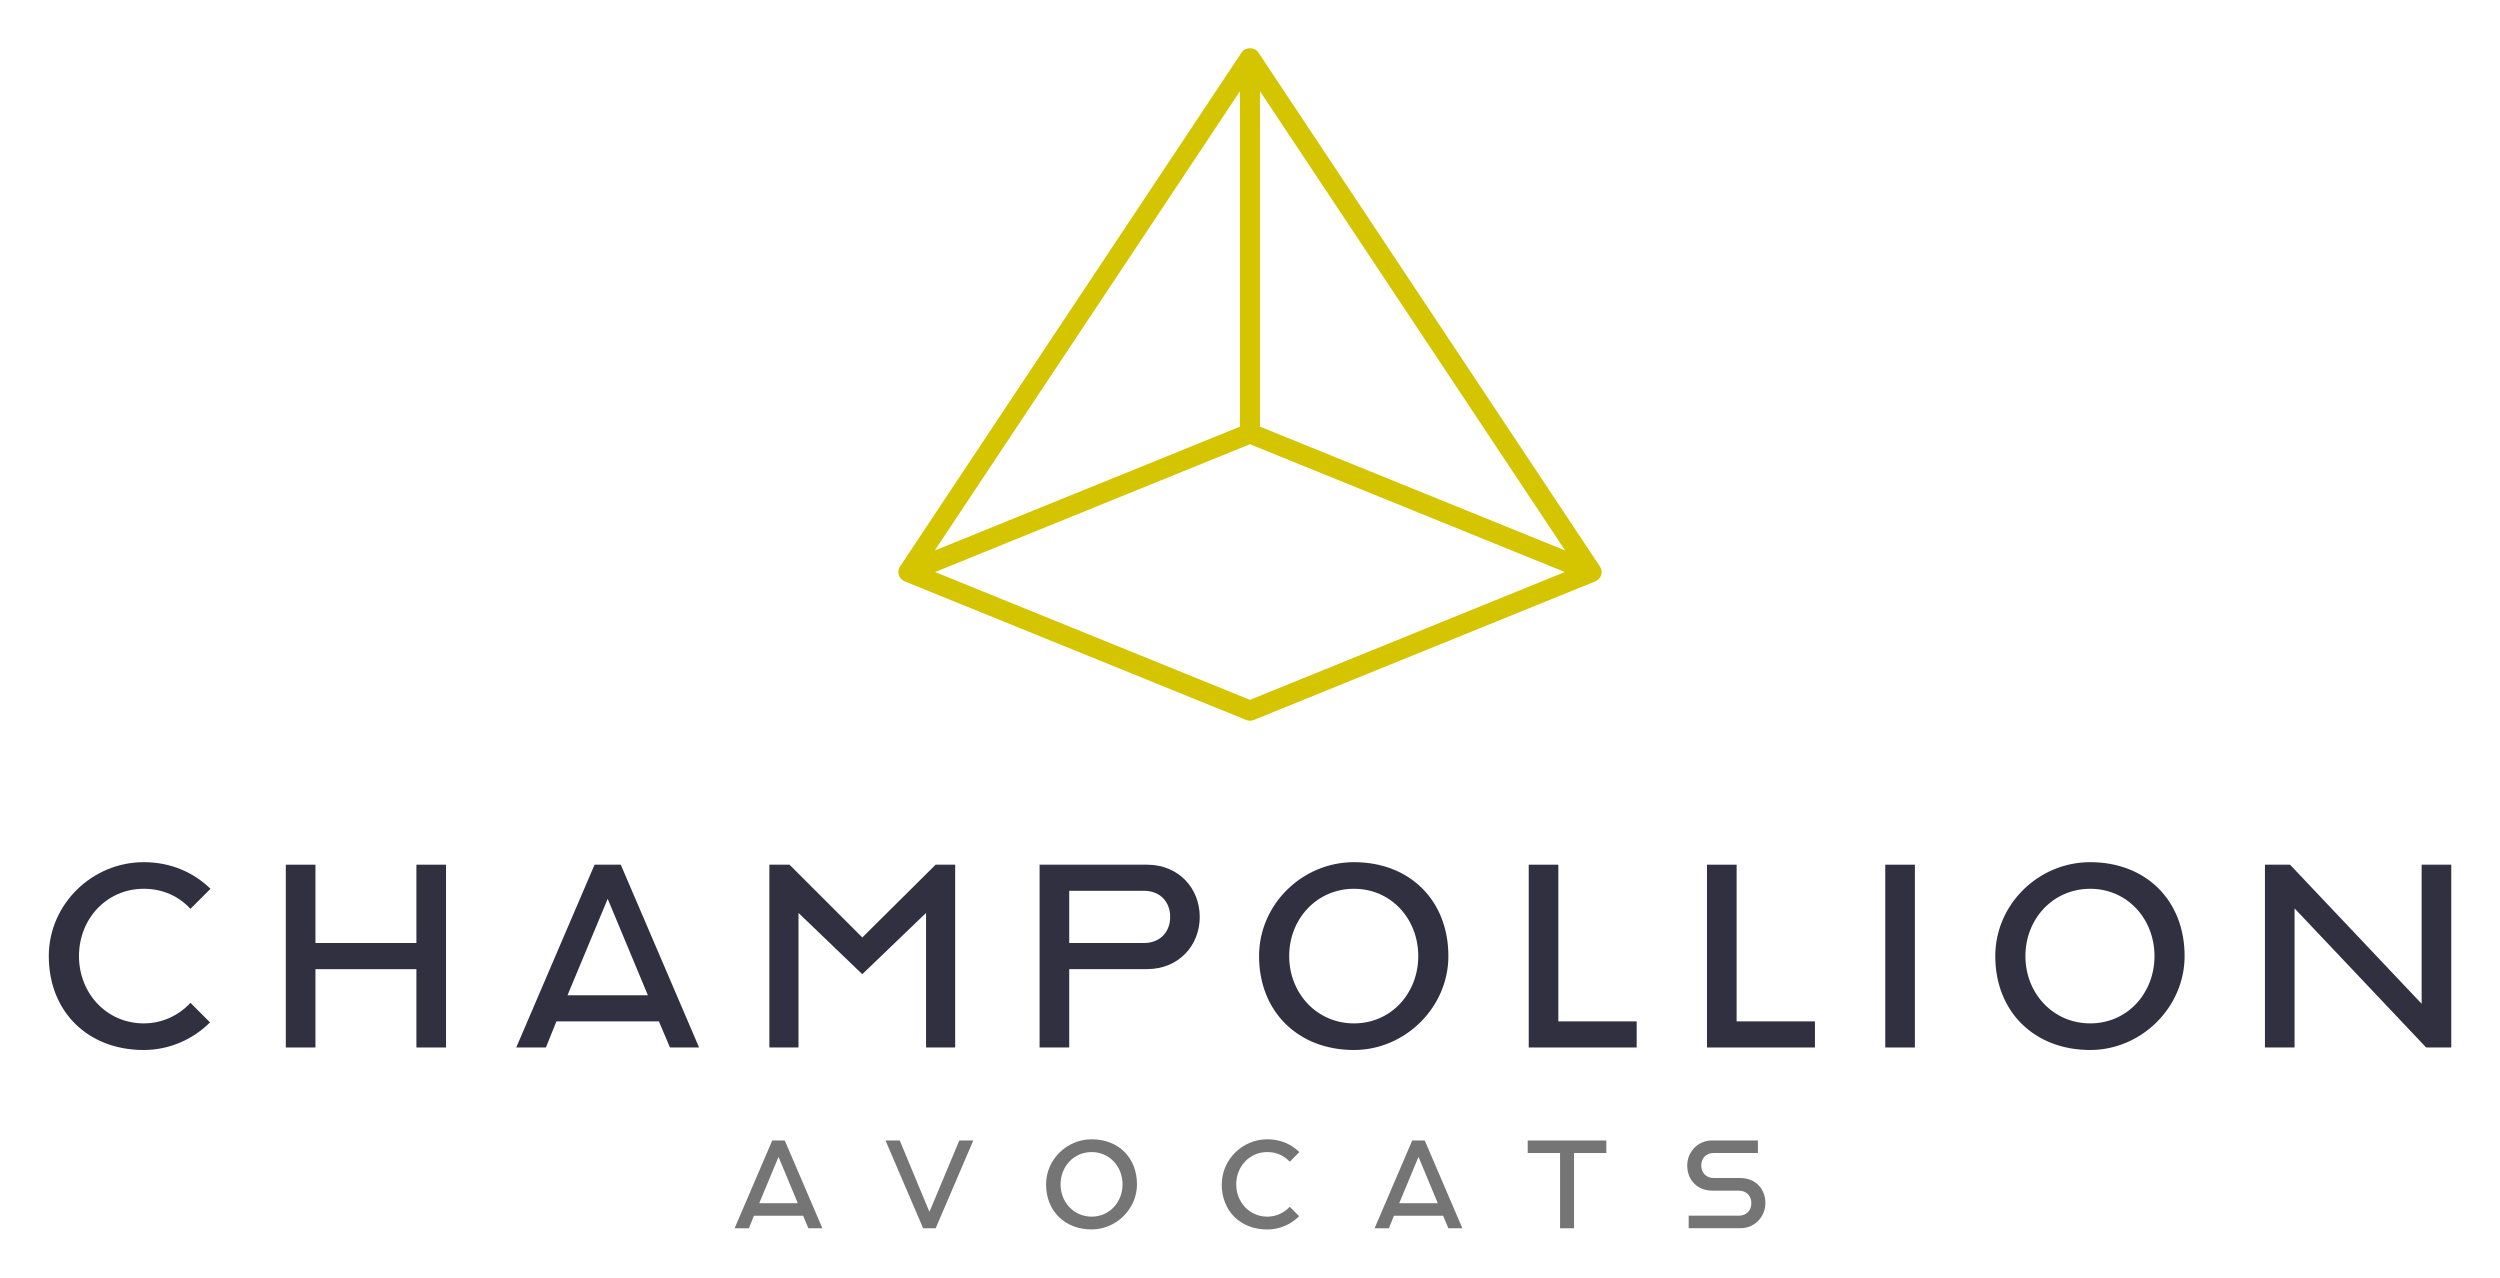
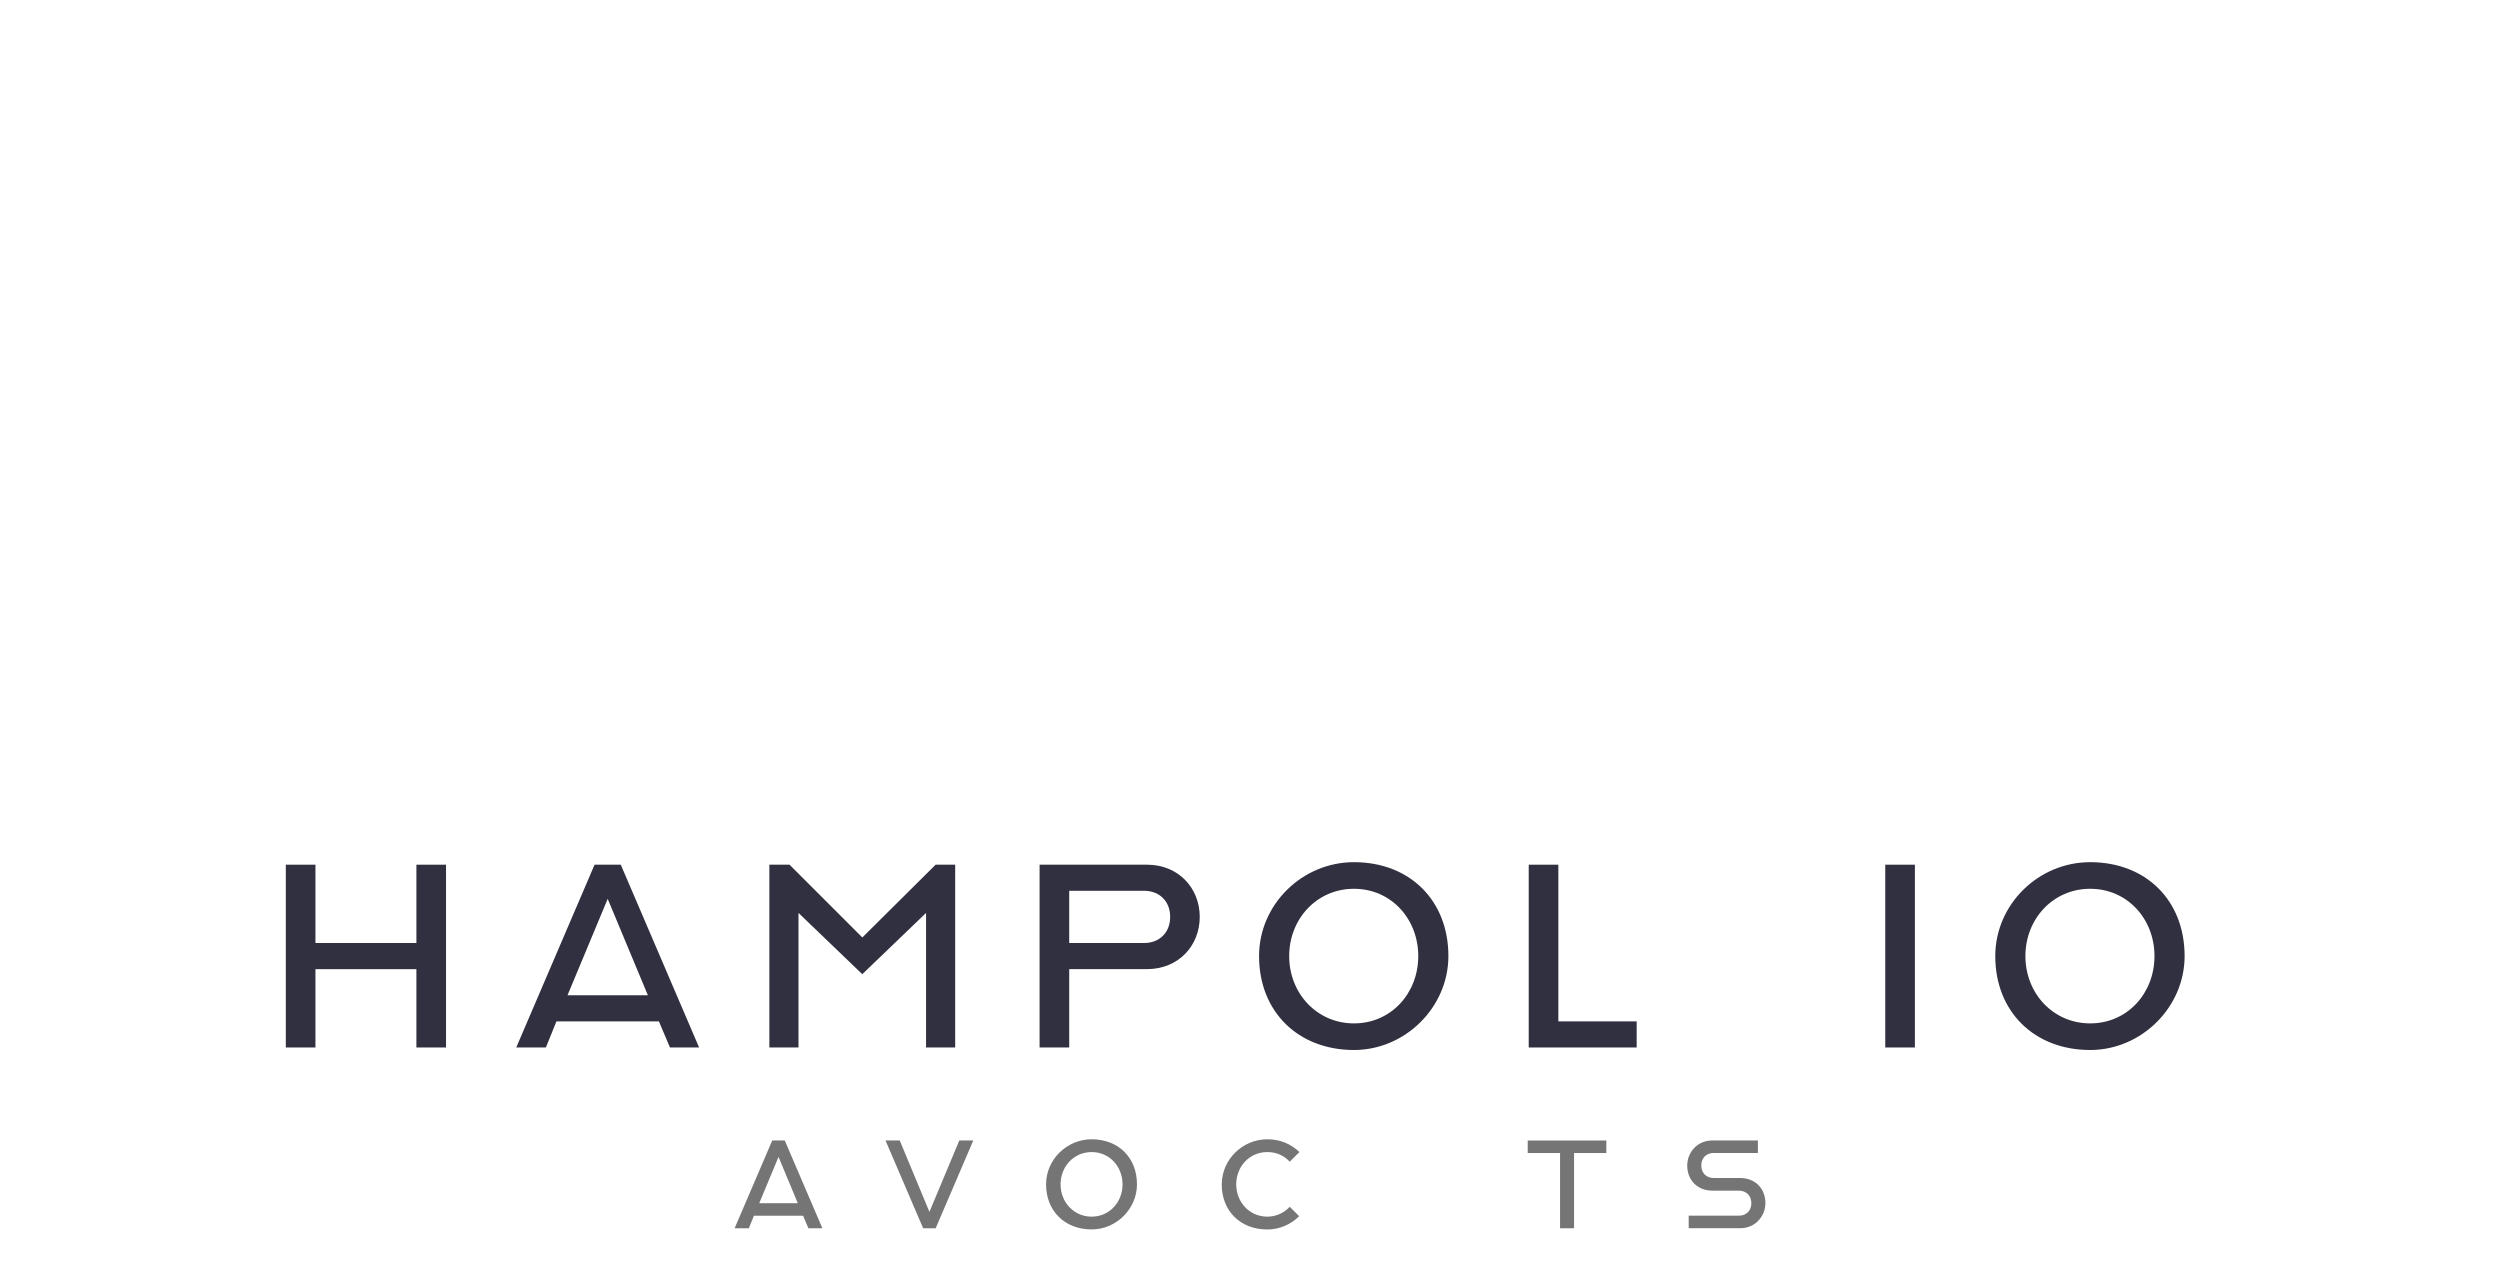
<svg xmlns="http://www.w3.org/2000/svg" id="a" viewBox="0 0 497 254">
  <g>
    <g>
-       <path d="M9.7,190.07c0-10.28,8.59-18.67,18.87-18.67,5.49,0,9.98,2.1,13.28,5.29l-3.99,3.99c-2.3-2.5-5.49-3.99-9.28-3.99-7.39,0-12.88,5.99-12.88,13.38s5.49,13.38,12.88,13.38c3.69,0,6.99-1.6,9.28-4.09l3.89,3.89c-3.39,3.39-8.09,5.49-13.18,5.49-11.08,0-18.87-7.59-18.87-18.67Z" style="fill:#303040;" />
      <path d="M56.82,171.9h5.89v15.57h20.07v-15.57h5.89v36.34h-5.89v-15.57h-20.07v15.57h-5.89v-36.34Z" style="fill:#303040;" />
      <path d="M118.22,171.9h5.19l15.57,36.34h-5.79l-2.2-5.19h-20.37l-2.1,5.19h-5.89l15.57-36.34Zm10.58,25.96l-7.99-19.17-7.99,19.17h15.97Z" style="fill:#303040;" />
      <path d="M152.96,171.9h3.99l14.48,14.47,14.57-14.47h3.89v36.34h-5.79v-26.75l-12.68,12.18-12.68-12.18v26.75h-5.79v-36.34Z" style="fill:#303040;" />
      <path d="M206.67,171.9h21.36c6.29,0,10.48,4.69,10.48,10.38s-4.19,10.38-10.48,10.38h-15.47v15.57h-5.89v-36.34Zm20.77,15.57c3.09,0,5.19-2.1,5.19-5.19s-2.1-5.19-5.19-5.19h-14.88v10.38h14.88Z" style="fill:#303040;" />
-       <path d="M250.3,190.07c0-10.28,8.59-18.67,18.87-18.67,11.08,0,18.77,7.59,18.77,18.67,0,10.18-8.59,18.67-18.77,18.67-11.08,0-18.87-7.59-18.87-18.67Zm31.65,0c0-7.39-5.39-13.38-12.78-13.38s-12.88,5.99-12.88,13.38,5.49,13.38,12.88,13.38,12.78-5.99,12.78-13.38Z" style="fill:#303040;" />
+       <path d="M250.3,190.07c0-10.28,8.59-18.67,18.87-18.67,11.08,0,18.77,7.59,18.77,18.67,0,10.18-8.59,18.67-18.77,18.67-11.08,0-18.87-7.59-18.87-18.67Zm31.65,0c0-7.39-5.39-13.38-12.78-13.38s-12.88,5.99-12.88,13.38,5.49,13.38,12.88,13.38,12.78-5.99,12.78-13.38" style="fill:#303040;" />
      <path d="M303.91,171.9h5.89v31.15h15.57v5.19h-21.46v-36.34Z" style="fill:#303040;" />
-       <path d="M339.35,171.9h5.89v31.15h15.57v5.19h-21.46v-36.34Z" style="fill:#303040;" />
      <path d="M374.79,171.9h5.89v36.34h-5.89v-36.34Z" style="fill:#303040;" />
      <path d="M396.66,190.07c0-10.28,8.58-18.67,18.87-18.67,11.08,0,18.77,7.59,18.77,18.67,0,10.18-8.59,18.67-18.77,18.67-11.08,0-18.87-7.59-18.87-18.67Zm31.65,0c0-7.39-5.39-13.38-12.78-13.38s-12.88,5.99-12.88,13.38,5.49,13.38,12.88,13.38,12.78-5.99,12.78-13.38Z" style="fill:#303040;" />
-       <path d="M450.27,171.9h4.99l26.16,27.65v-27.65h5.89v36.34h-4.99l-26.16-27.65v27.65h-5.89v-36.34Z" style="fill:#303040;" />
    </g>
    <path d="M153.52,226.73h2.49l7.48,17.45h-2.78l-1.05-2.49h-9.78l-1.01,2.49h-2.83l7.48-17.45Zm5.08,12.46l-3.83-9.2-3.83,9.2h7.67Z" style="fill:#757575;" />
    <path d="M176.04,226.73h2.83l5.9,14.19,5.94-14.19h2.78l-7.48,17.45h-2.49l-7.48-17.45Z" style="fill:#757575;" />
    <path d="M207.96,235.45c0-4.94,4.12-8.96,9.06-8.96,5.32,0,9.01,3.64,9.01,8.96,0,4.89-4.12,8.96-9.01,8.96-5.32,0-9.06-3.64-9.06-8.96Zm15.2,0c0-3.55-2.59-6.42-6.14-6.42s-6.18,2.88-6.18,6.42,2.64,6.42,6.18,6.42,6.14-2.88,6.14-6.42Z" style="fill:#757575;" />
    <path d="M242.89,235.45c0-4.94,4.12-8.96,9.06-8.96,2.64,0,4.79,1.01,6.37,2.54l-1.92,1.92c-1.1-1.2-2.64-1.92-4.46-1.92-3.55,0-6.18,2.88-6.18,6.42s2.64,6.42,6.18,6.42c1.77,0,3.36-.77,4.46-1.96l1.87,1.87c-1.63,1.63-3.88,2.64-6.33,2.64-5.32,0-9.06-3.64-9.06-8.96Z" style="fill:#757575;" />
-     <path d="M280.75,226.73h2.49l7.48,17.45h-2.78l-1.05-2.49h-9.78l-1.01,2.49h-2.83l7.48-17.45Zm5.08,12.46l-3.83-9.2-3.83,9.2h7.67Z" style="fill:#757575;" />
    <path d="M310.13,229.22h-6.42v-2.49h15.63v2.49h-6.42v14.96h-2.78v-14.96Z" style="fill:#757575;" />
    <path d="M335.71,241.68h9.97c1.49,0,2.49-1.01,2.49-2.49s-1.01-2.49-2.49-2.49h-5.27c-2.97,0-4.99-2.11-4.99-4.99,0-2.64,2.01-4.99,4.99-4.99h9.06v2.49h-8.77c-1.49,0-2.49,1.01-2.49,2.49s1.01,2.49,2.49,2.49h5.27c2.97,0,4.99,2.11,4.99,4.99,0,2.59-2.01,4.99-4.99,4.99h-10.26v-2.49Z" style="fill:#757575;" />
  </g>
-   <path d="M318.07,112.62L250.16,10.42c-.74-1.11-2.59-1.11-3.32,0l-67.91,102.2c-.33,.5-.42,1.12-.25,1.69s.6,1.04,1.16,1.26l67.91,27.56c.24,.1,.5,.15,.75,.15s.51-.05,.75-.15l67.91-27.56c.56-.23,.98-.69,1.16-1.26s.09-1.19-.25-1.69Zm-71.57-27.8l-60.67,24.62L246.5,18.14V84.82Zm3.99-66.69l60.67,91.31-60.67-24.62V18.14Zm-2,121l-62.6-25.41,62.6-25.41,62.6,25.41-62.6,25.41Z" style="fill:#d5c400;" />
</svg>